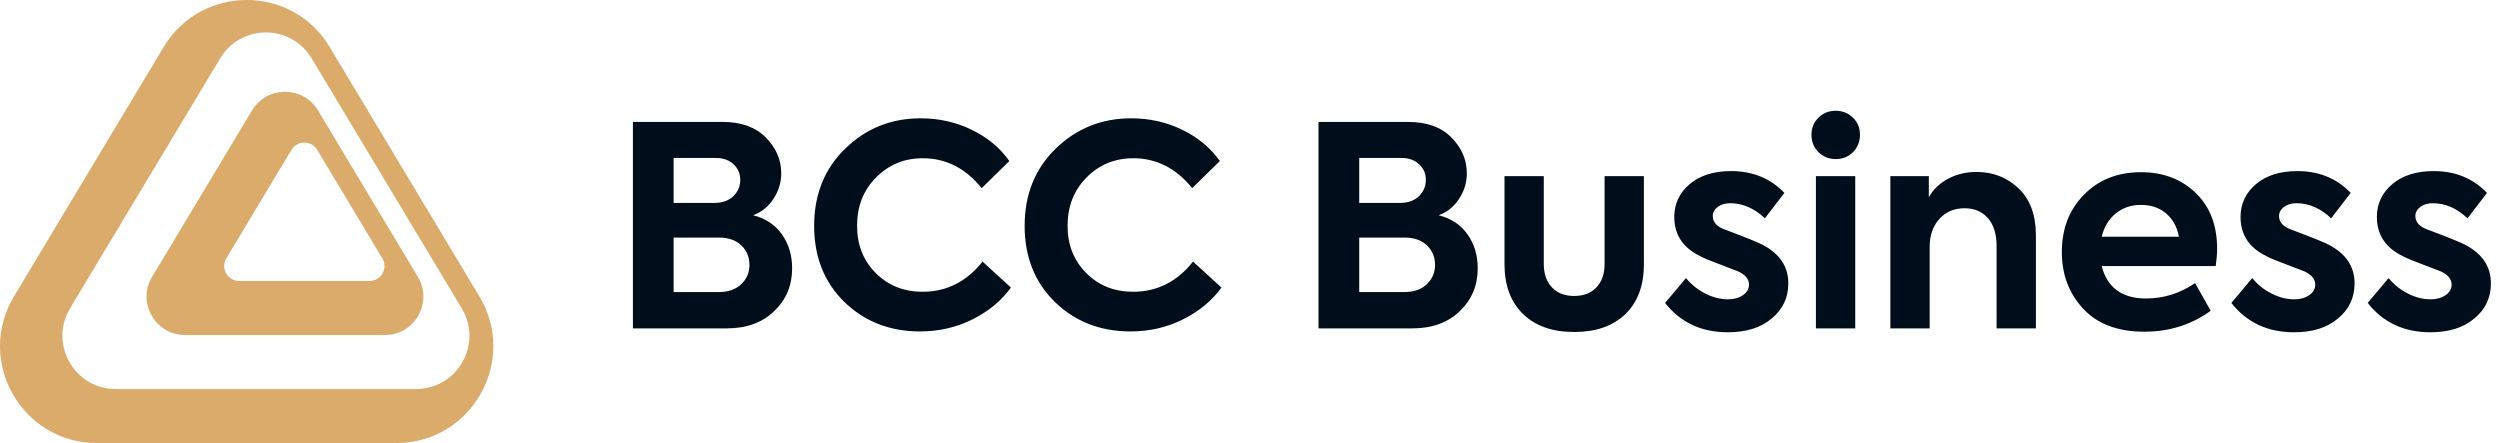
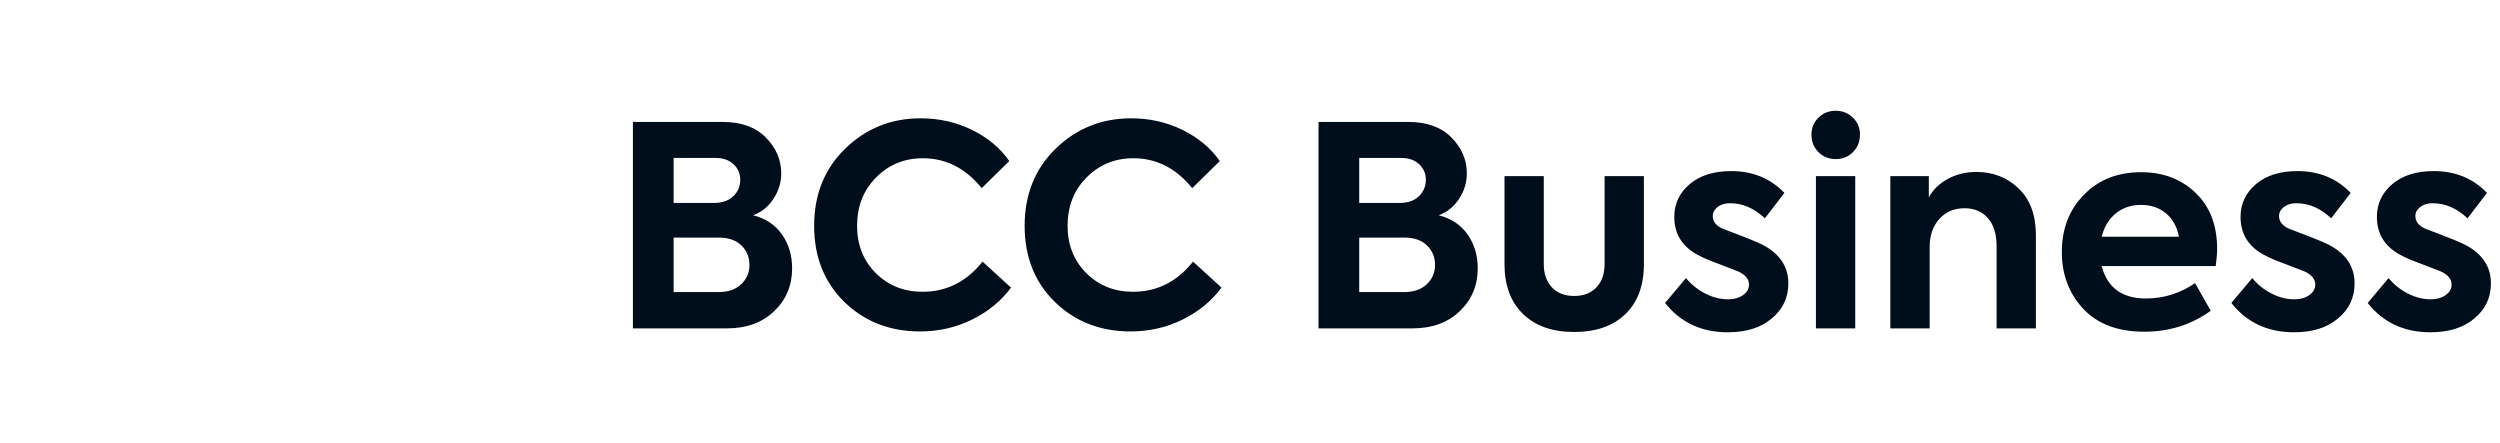
<svg xmlns="http://www.w3.org/2000/svg" width="158" height="28" viewBox="0 0 158 28" fill="none">
-   <path d="M19.692 3.684L29.182 19.485C30.535 21.73 28.913 24.587 26.299 24.587H7.311C4.697 24.587 3.084 21.73 4.428 19.485L13.918 3.684C15.229 1.507 18.381 1.507 19.692 3.684ZM20.045 9.466L24.164 16.325C24.542 16.956 24.088 17.754 23.357 17.754H15.111C14.38 17.754 13.926 16.956 14.305 16.325L18.423 9.466C18.793 8.861 19.676 8.861 20.045 9.466ZM15.927 6.978L9.614 17.493C8.639 19.107 9.808 21.175 11.699 21.175H24.324C26.215 21.175 27.383 19.107 26.408 17.493L20.096 6.978C19.154 5.407 16.877 5.407 15.927 6.978ZM10.346 2.969L0.881 18.737C-1.564 22.814 1.369 28 6.126 28H25.055C29.804 28 32.746 22.814 30.3 18.737L20.835 2.969C18.457 -0.99 12.724 -0.99 10.346 2.969Z" fill="#DAAB6B" />
  <path d="M47.595 13.603C48.382 13.803 48.99 14.207 49.418 14.812C49.847 15.418 50.062 16.134 50.062 16.958C50.062 18.04 49.686 18.94 48.934 19.659C48.182 20.388 47.183 20.753 45.938 20.753H40V7.706H45.674C46.837 7.706 47.742 8.03 48.388 8.677C49.045 9.336 49.374 10.095 49.374 10.955C49.374 11.532 49.21 12.07 48.881 12.57C48.552 13.07 48.123 13.415 47.595 13.603ZM45.234 9.983H42.573V12.826H45.127C45.644 12.826 46.05 12.685 46.343 12.403C46.638 12.119 46.784 11.772 46.784 11.36C46.784 10.972 46.643 10.646 46.361 10.38C46.079 10.116 45.703 9.983 45.234 9.983ZM42.573 18.458H45.427C46.026 18.458 46.499 18.293 46.845 17.963C47.192 17.634 47.365 17.227 47.365 16.745C47.365 16.251 47.195 15.839 46.855 15.509C46.513 15.18 46.038 15.015 45.427 15.015H42.573V18.458ZM58.15 20.947C56.246 20.947 54.655 20.33 53.374 19.094C52.094 17.845 51.454 16.239 51.454 14.273C51.454 12.296 52.105 10.672 53.41 9.401C54.725 8.118 56.317 7.477 58.184 7.477C59.348 7.477 60.428 7.72 61.427 8.21C62.426 8.698 63.213 9.354 63.788 10.178L62.044 11.89C61.022 10.63 59.782 10.001 58.325 10.001C57.151 10.001 56.164 10.408 55.366 11.219C54.567 12.02 54.167 13.037 54.167 14.273C54.167 15.474 54.561 16.469 55.348 17.258C56.135 18.046 57.122 18.44 58.309 18.44C59.824 18.44 61.087 17.805 62.097 16.533L63.894 18.176C63.283 19.011 62.47 19.681 61.453 20.188C60.438 20.694 59.336 20.947 58.15 20.947ZM71.453 20.947C69.551 20.947 67.958 20.33 66.678 19.094C65.398 17.845 64.757 16.239 64.757 14.273C64.757 12.296 65.41 10.672 66.713 9.401C68.029 8.118 69.621 7.477 71.489 7.477C72.651 7.477 73.733 7.72 74.731 8.21C75.729 8.698 76.516 9.354 77.092 10.178L75.347 11.89C74.326 10.63 73.087 10.001 71.63 10.001C70.455 10.001 69.468 10.408 68.669 11.219C67.871 12.02 67.471 13.037 67.471 14.273C67.471 15.474 67.864 16.469 68.652 17.258C69.439 18.046 70.425 18.44 71.612 18.44C73.127 18.44 74.39 17.805 75.4 16.533L77.198 18.176C76.587 19.011 75.773 19.681 74.757 20.188C73.741 20.694 72.64 20.947 71.453 20.947ZM90.925 13.603C91.712 13.803 92.32 14.207 92.748 14.812C93.177 15.418 93.392 16.134 93.392 16.958C93.392 18.04 93.015 18.94 92.264 19.659C91.512 20.388 90.513 20.753 89.268 20.753H83.33V7.706H89.004C90.167 7.706 91.072 8.03 91.718 8.677C92.375 9.336 92.704 10.095 92.704 10.955C92.704 11.532 92.54 12.07 92.212 12.57C91.882 13.07 91.453 13.415 90.925 13.603ZM88.563 9.983H85.903V12.826H88.457C88.974 12.826 89.38 12.685 89.673 12.403C89.968 12.119 90.114 11.772 90.114 11.36C90.114 10.972 89.973 10.646 89.691 10.38C89.409 10.116 89.034 9.983 88.563 9.983ZM85.903 18.458H88.757C89.356 18.458 89.829 18.293 90.175 17.963C90.522 17.634 90.695 17.227 90.695 16.745C90.695 16.251 90.525 15.839 90.185 15.509C89.843 15.18 89.369 15.015 88.757 15.015H85.903V18.458ZM102.722 19.853C101.94 20.606 100.863 20.982 99.489 20.982C98.114 20.982 97.036 20.603 96.254 19.843C95.474 19.084 95.084 18.035 95.084 16.692V11.131H97.567V16.692C97.567 17.305 97.738 17.793 98.079 18.158C98.419 18.523 98.89 18.705 99.489 18.705C100.088 18.705 100.557 18.523 100.898 18.158C101.239 17.793 101.409 17.305 101.409 16.692V11.131H103.894V16.692C103.894 18.046 103.503 19.099 102.722 19.853ZM109.198 21C107.529 21 106.208 20.382 105.233 19.146L106.554 17.575C106.896 17.988 107.304 18.314 107.78 18.555C108.254 18.796 108.733 18.917 109.216 18.917C109.591 18.917 109.905 18.828 110.158 18.651C110.411 18.476 110.537 18.252 110.537 17.981C110.537 17.639 110.307 17.363 109.849 17.151C109.708 17.093 109.327 16.945 108.704 16.71C108.152 16.51 107.741 16.34 107.471 16.198C106.366 15.668 105.814 14.839 105.814 13.709C105.814 12.873 106.143 12.179 106.801 11.626C107.448 11.084 108.317 10.813 109.409 10.813C110.772 10.813 111.894 11.273 112.774 12.191L111.541 13.797C110.872 13.161 110.137 12.844 109.339 12.844C109.021 12.844 108.759 12.924 108.554 13.082C108.348 13.24 108.246 13.432 108.246 13.655C108.246 14.056 108.528 14.35 109.091 14.538C110.349 15.01 111.118 15.321 111.4 15.474C112.481 16.04 113.022 16.851 113.022 17.91C113.022 18.817 112.669 19.558 111.965 20.135C111.283 20.711 110.36 21 109.198 21ZM117.55 8.518C117.55 8.953 117.403 9.318 117.11 9.613C116.815 9.907 116.451 10.054 116.017 10.054C115.582 10.054 115.218 9.907 114.924 9.613C114.631 9.318 114.484 8.953 114.484 8.518C114.484 8.083 114.631 7.724 114.924 7.441C115.218 7.147 115.582 7 116.017 7C116.451 7 116.815 7.147 117.11 7.441C117.403 7.724 117.55 8.083 117.55 8.518ZM117.251 11.131V20.753H114.766V11.131H117.251ZM121.955 20.753H119.47V11.131H121.902V12.473C122.161 11.991 122.56 11.602 123.1 11.308C123.641 11.013 124.246 10.867 124.915 10.867C125.961 10.867 126.848 11.214 127.576 11.908C128.305 12.602 128.669 13.591 128.669 14.874V20.753H126.184V15.545C126.184 14.791 126.003 14.207 125.638 13.788C125.274 13.37 124.78 13.161 124.157 13.161C123.5 13.161 122.969 13.388 122.563 13.842C122.158 14.294 121.955 14.88 121.955 15.598V20.753ZM140.122 15.722C140.122 16.015 140.093 16.38 140.034 16.816H132.827C133.18 18.181 134.114 18.864 135.629 18.864C136.745 18.864 137.779 18.541 138.73 17.892L139.717 19.641C138.495 20.523 137.098 20.964 135.524 20.964C133.843 20.964 132.551 20.476 131.647 19.5C130.754 18.534 130.308 17.346 130.308 15.933C130.308 14.462 130.771 13.256 131.7 12.314C132.628 11.36 133.832 10.883 135.312 10.883C136.709 10.883 137.86 11.319 138.765 12.191C139.67 13.062 140.122 14.238 140.122 15.722ZM135.312 12.95C134.689 12.95 134.158 13.13 133.717 13.488C133.277 13.847 132.98 14.338 132.827 14.963H137.708C137.591 14.338 137.321 13.847 136.897 13.488C136.475 13.13 135.946 12.95 135.312 12.95ZM144.985 21C143.318 21 141.996 20.382 141.021 19.146L142.343 17.575C142.683 17.988 143.091 18.314 143.567 18.555C144.043 18.796 144.522 18.917 145.003 18.917C145.379 18.917 145.693 18.828 145.946 18.651C146.198 18.476 146.324 18.252 146.324 17.981C146.324 17.639 146.096 17.363 145.638 17.151C145.497 17.093 145.115 16.945 144.492 16.71C143.94 16.51 143.529 16.34 143.259 16.198C142.154 15.668 141.602 14.839 141.602 13.709C141.602 12.873 141.932 12.179 142.589 11.626C143.235 11.084 144.105 10.813 145.197 10.813C146.56 10.813 147.681 11.273 148.563 12.191L147.329 13.797C146.659 13.161 145.926 12.844 145.126 12.844C144.809 12.844 144.548 12.924 144.343 13.082C144.137 13.24 144.035 13.432 144.035 13.655C144.035 14.056 144.316 14.35 144.88 14.538C146.137 15.01 146.907 15.321 147.189 15.474C148.269 16.04 148.809 16.851 148.809 17.91C148.809 18.817 148.457 19.558 147.752 20.135C147.071 20.711 146.149 21 144.985 21ZM153.603 21C151.934 21 150.613 20.382 149.638 19.146L150.959 17.575C151.299 17.988 151.709 18.314 152.183 18.555C152.659 18.796 153.138 18.917 153.62 18.917C153.996 18.917 154.31 18.828 154.563 18.651C154.816 18.476 154.942 18.252 154.942 17.981C154.942 17.639 154.712 17.363 154.254 17.151C154.113 17.093 153.731 16.945 153.109 16.71C152.557 16.51 152.146 16.34 151.876 16.198C150.771 15.668 150.219 14.839 150.219 13.709C150.219 12.873 150.548 12.179 151.206 11.626C151.852 11.084 152.721 10.813 153.814 10.813C155.177 10.813 156.299 11.273 157.179 12.191L155.946 13.797C155.276 13.161 154.542 12.844 153.744 12.844C153.426 12.844 153.164 12.924 152.959 13.082C152.753 13.24 152.651 13.432 152.651 13.655C152.651 14.056 152.933 14.35 153.496 14.538C154.754 15.01 155.523 15.321 155.805 15.474C156.886 16.04 157.426 16.851 157.426 17.91C157.426 18.817 157.074 19.558 156.368 20.135C155.687 20.711 154.765 21 153.603 21Z" fill="#000D1A" />
</svg>